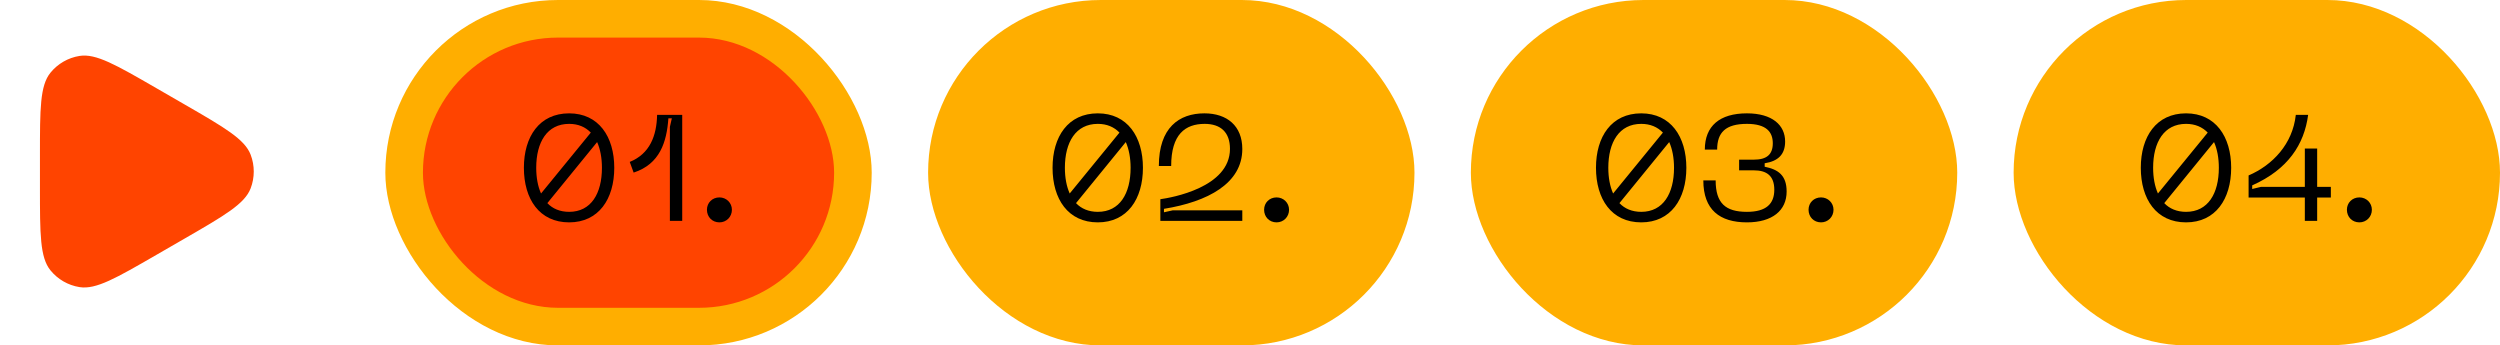
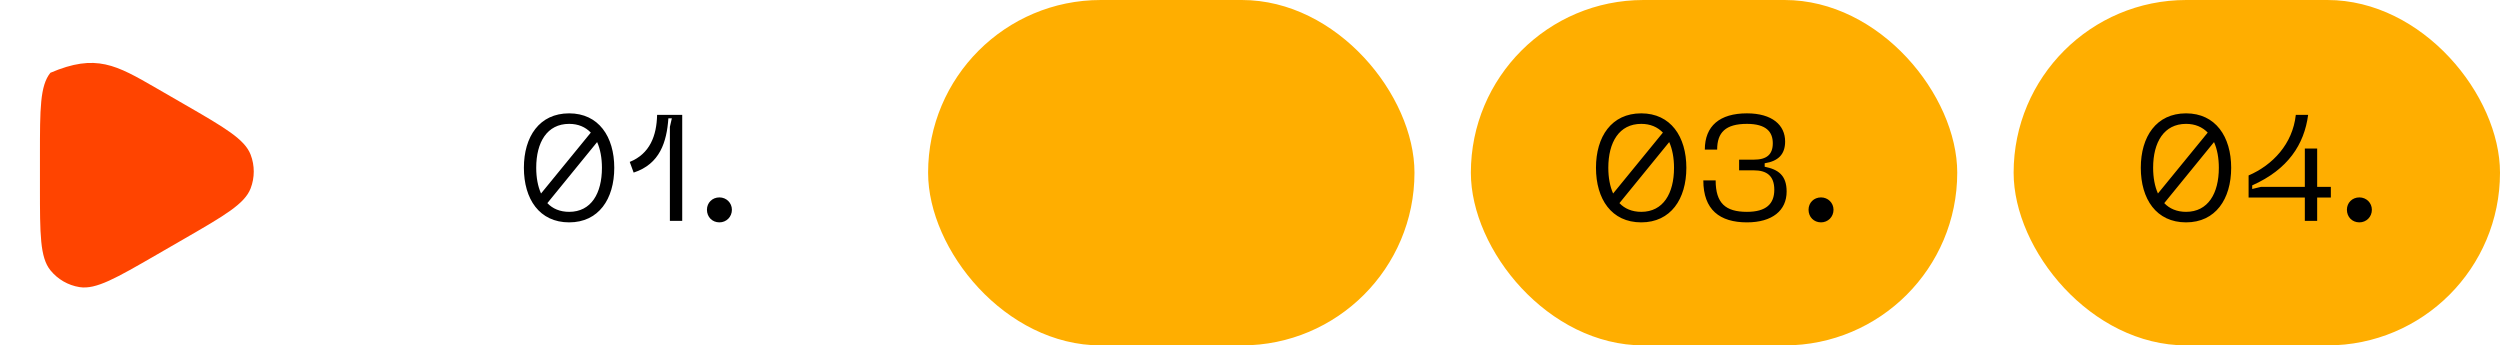
<svg xmlns="http://www.w3.org/2000/svg" width="1064" height="147" viewBox="0 0 1064 147" fill="none">
-   <rect x="164" width="207" height="147" rx="73.5" fill="#FFAE00" />
-   <rect x="180" y="16" width="175" height="115" rx="57.5" fill="#FF4400" />
  <path d="M242.232 48.24C254.776 48.24 261.432 58.16 261.432 71.408C261.432 84.72 254.776 94.64 242.232 94.64C229.56 94.64 222.968 84.72 222.968 71.408C222.968 58.16 229.56 48.24 242.232 48.24ZM242.232 52.72C232.824 52.72 228.216 60.528 228.216 71.408C228.216 75.632 228.92 79.344 230.264 82.352L251.448 56.432C249.144 54.064 246.136 52.72 242.232 52.72ZM242.232 90.16C251.576 90.16 256.184 82.352 256.184 71.408C256.184 67.248 255.48 63.472 254.136 60.464L232.952 86.448C235.192 88.816 238.328 90.16 242.232 90.16ZM269.68 73.456L268.016 68.912C276.592 65.456 279.472 57.776 279.664 48.88H290.352V94H285.104V54L285.936 50.352H284.464C283.76 60.4 280.88 69.808 269.68 73.456ZM306.187 94.64C303.115 94.64 300.875 92.336 300.875 89.264C300.875 86.32 303.115 84.016 306.187 84.016C309.131 84.016 311.499 86.32 311.499 89.264C311.499 92.336 309.131 94.64 306.187 94.64Z" fill="black" />
  <rect x="395" width="207" height="147" rx="73.5" fill="#FFAE00" />
-   <rect x="411" y="16" width="175" height="115" rx="57.5" fill="#FFAE00" />
-   <path d="M467.232 48.24C479.776 48.24 486.432 58.16 486.432 71.408C486.432 84.72 479.776 94.64 467.232 94.64C454.56 94.64 447.968 84.72 447.968 71.408C447.968 58.16 454.56 48.24 467.232 48.24ZM467.232 52.72C457.824 52.72 453.216 60.528 453.216 71.408C453.216 75.632 453.92 79.344 455.264 82.352L476.448 56.432C474.144 54.064 471.136 52.72 467.232 52.72ZM467.232 90.16C476.576 90.16 481.184 82.352 481.184 71.408C481.184 67.248 480.48 63.472 479.136 60.464L457.952 86.448C460.192 88.816 463.328 90.16 467.232 90.16ZM498.453 70.64H493.205C493.205 54.384 501.781 48.24 512.597 48.24C522.197 48.24 528.725 53.552 528.725 63.408C528.725 78.064 514.005 85.872 495.381 88.88V90.352L499.093 89.52H528.725V94H493.845V84.784C498.453 84.144 523.477 79.856 523.477 63.344C523.477 56.368 519.573 52.72 512.725 52.72C504.405 52.72 498.453 57.2 498.453 70.64ZM543.312 94.64C540.24 94.64 538 92.336 538 89.264C538 86.32 540.24 84.016 543.312 84.016C546.256 84.016 548.624 86.32 548.624 89.264C548.624 92.336 546.256 94.64 543.312 94.64Z" fill="black" />
  <rect x="626" width="207" height="147" rx="73.5" fill="#FFAE00" />
  <rect x="642" y="16" width="175" height="115" rx="57.5" fill="#FFAE00" />
  <path d="M698.513 48.24C711.057 48.24 717.713 58.16 717.713 71.408C717.713 84.72 711.057 94.64 698.513 94.64C685.841 94.64 679.249 84.72 679.249 71.408C679.249 58.16 685.841 48.24 698.513 48.24ZM698.513 52.72C689.105 52.72 684.497 60.528 684.497 71.408C684.497 75.632 685.201 79.344 686.545 82.352L707.729 56.432C705.425 54.064 702.417 52.72 698.513 52.72ZM698.513 90.16C707.857 90.16 712.465 82.352 712.465 71.408C712.465 67.248 711.761 63.472 710.417 60.464L689.233 86.448C691.473 88.816 694.609 90.16 698.513 90.16ZM724.934 76.784H730.182C730.182 86.512 734.406 90.16 743.494 90.16C751.686 90.16 755.142 86.768 755.142 80.752C755.142 74.8 751.878 72.496 746.438 72.496H740.166V67.952H746.438C751.878 67.952 754.502 65.776 754.502 60.976C754.502 56.112 751.686 52.72 743.494 52.72C734.406 52.72 730.822 56.368 730.822 63.664H725.574C725.574 53.616 731.91 48.24 743.494 48.24C754.31 48.24 759.75 53.296 759.75 60.208C759.75 65.712 756.806 68.592 751.046 69.488V70.96C756.806 72.112 760.39 74.608 760.39 81.52C760.39 89.584 754.31 94.64 743.494 94.64C731.91 94.64 724.934 89.264 724.934 76.784ZM775.03 94.64C771.958 94.64 769.718 92.336 769.718 89.264C769.718 86.32 771.958 84.016 775.03 84.016C777.974 84.016 780.342 86.32 780.342 89.264C780.342 92.336 777.974 94.64 775.03 94.64Z" fill="black" />
  <rect x="857" width="207" height="147" rx="73.5" fill="#FFAE00" />
  <rect x="873" y="16" width="175" height="115" rx="57.5" fill="#FFAE00" />
  <path d="M930.388 48.24C942.932 48.24 949.588 58.16 949.588 71.408C949.588 84.72 942.932 94.64 930.388 94.64C917.716 94.64 911.124 84.72 911.124 71.408C911.124 58.16 917.716 48.24 930.388 48.24ZM930.388 52.72C920.98 52.72 916.372 60.528 916.372 71.408C916.372 75.632 917.076 79.344 918.42 82.352L939.604 56.432C937.3 54.064 934.292 52.72 930.388 52.72ZM930.388 90.16C939.732 90.16 944.34 82.352 944.34 71.408C944.34 67.248 943.636 63.472 942.292 60.464L921.108 86.448C923.348 88.816 926.484 90.16 930.388 90.16ZM986.185 79.536H992.009V84.08H986.185V94H980.937V84.08H957.001V74.672C967.241 70.256 975.753 61.296 977.097 48.88H982.345C980.681 61.488 973.769 72.112 958.537 78.896V80.432L962.249 79.536H980.937V63.216H986.185V79.536ZM1004.16 94.64C1001.08 94.64 998.843 92.336 998.843 89.264C998.843 86.32 1001.08 84.016 1004.16 84.016C1007.1 84.016 1009.47 86.32 1009.47 89.264C1009.47 92.336 1007.1 94.64 1004.16 94.64Z" fill="black" />
-   <path d="M78.5 44.421C95.589 54.288 104.134 59.221 106.672 65.833C108.443 70.447 108.443 75.553 106.672 80.167C104.134 86.779 95.589 91.713 78.5 101.579L66.5 108.507C49.411 118.373 40.867 123.307 33.871 122.199C28.99 121.425 24.567 118.872 21.457 115.031C17 109.527 17 99.661 17 79.928L17 66.072C17 46.339 17 36.473 21.457 30.969C24.567 27.128 28.99 24.575 33.871 23.801C40.867 22.693 49.411 27.627 66.5 37.493L78.5 44.421Z" fill="#FF4400" />
+   <path d="M78.5 44.421C95.589 54.288 104.134 59.221 106.672 65.833C108.443 70.447 108.443 75.553 106.672 80.167C104.134 86.779 95.589 91.713 78.5 101.579L66.5 108.507C49.411 118.373 40.867 123.307 33.871 122.199C28.99 121.425 24.567 118.872 21.457 115.031C17 109.527 17 99.661 17 79.928L17 66.072C17 46.339 17 36.473 21.457 30.969C40.867 22.693 49.411 27.627 66.5 37.493L78.5 44.421Z" fill="#FF4400" />
</svg>